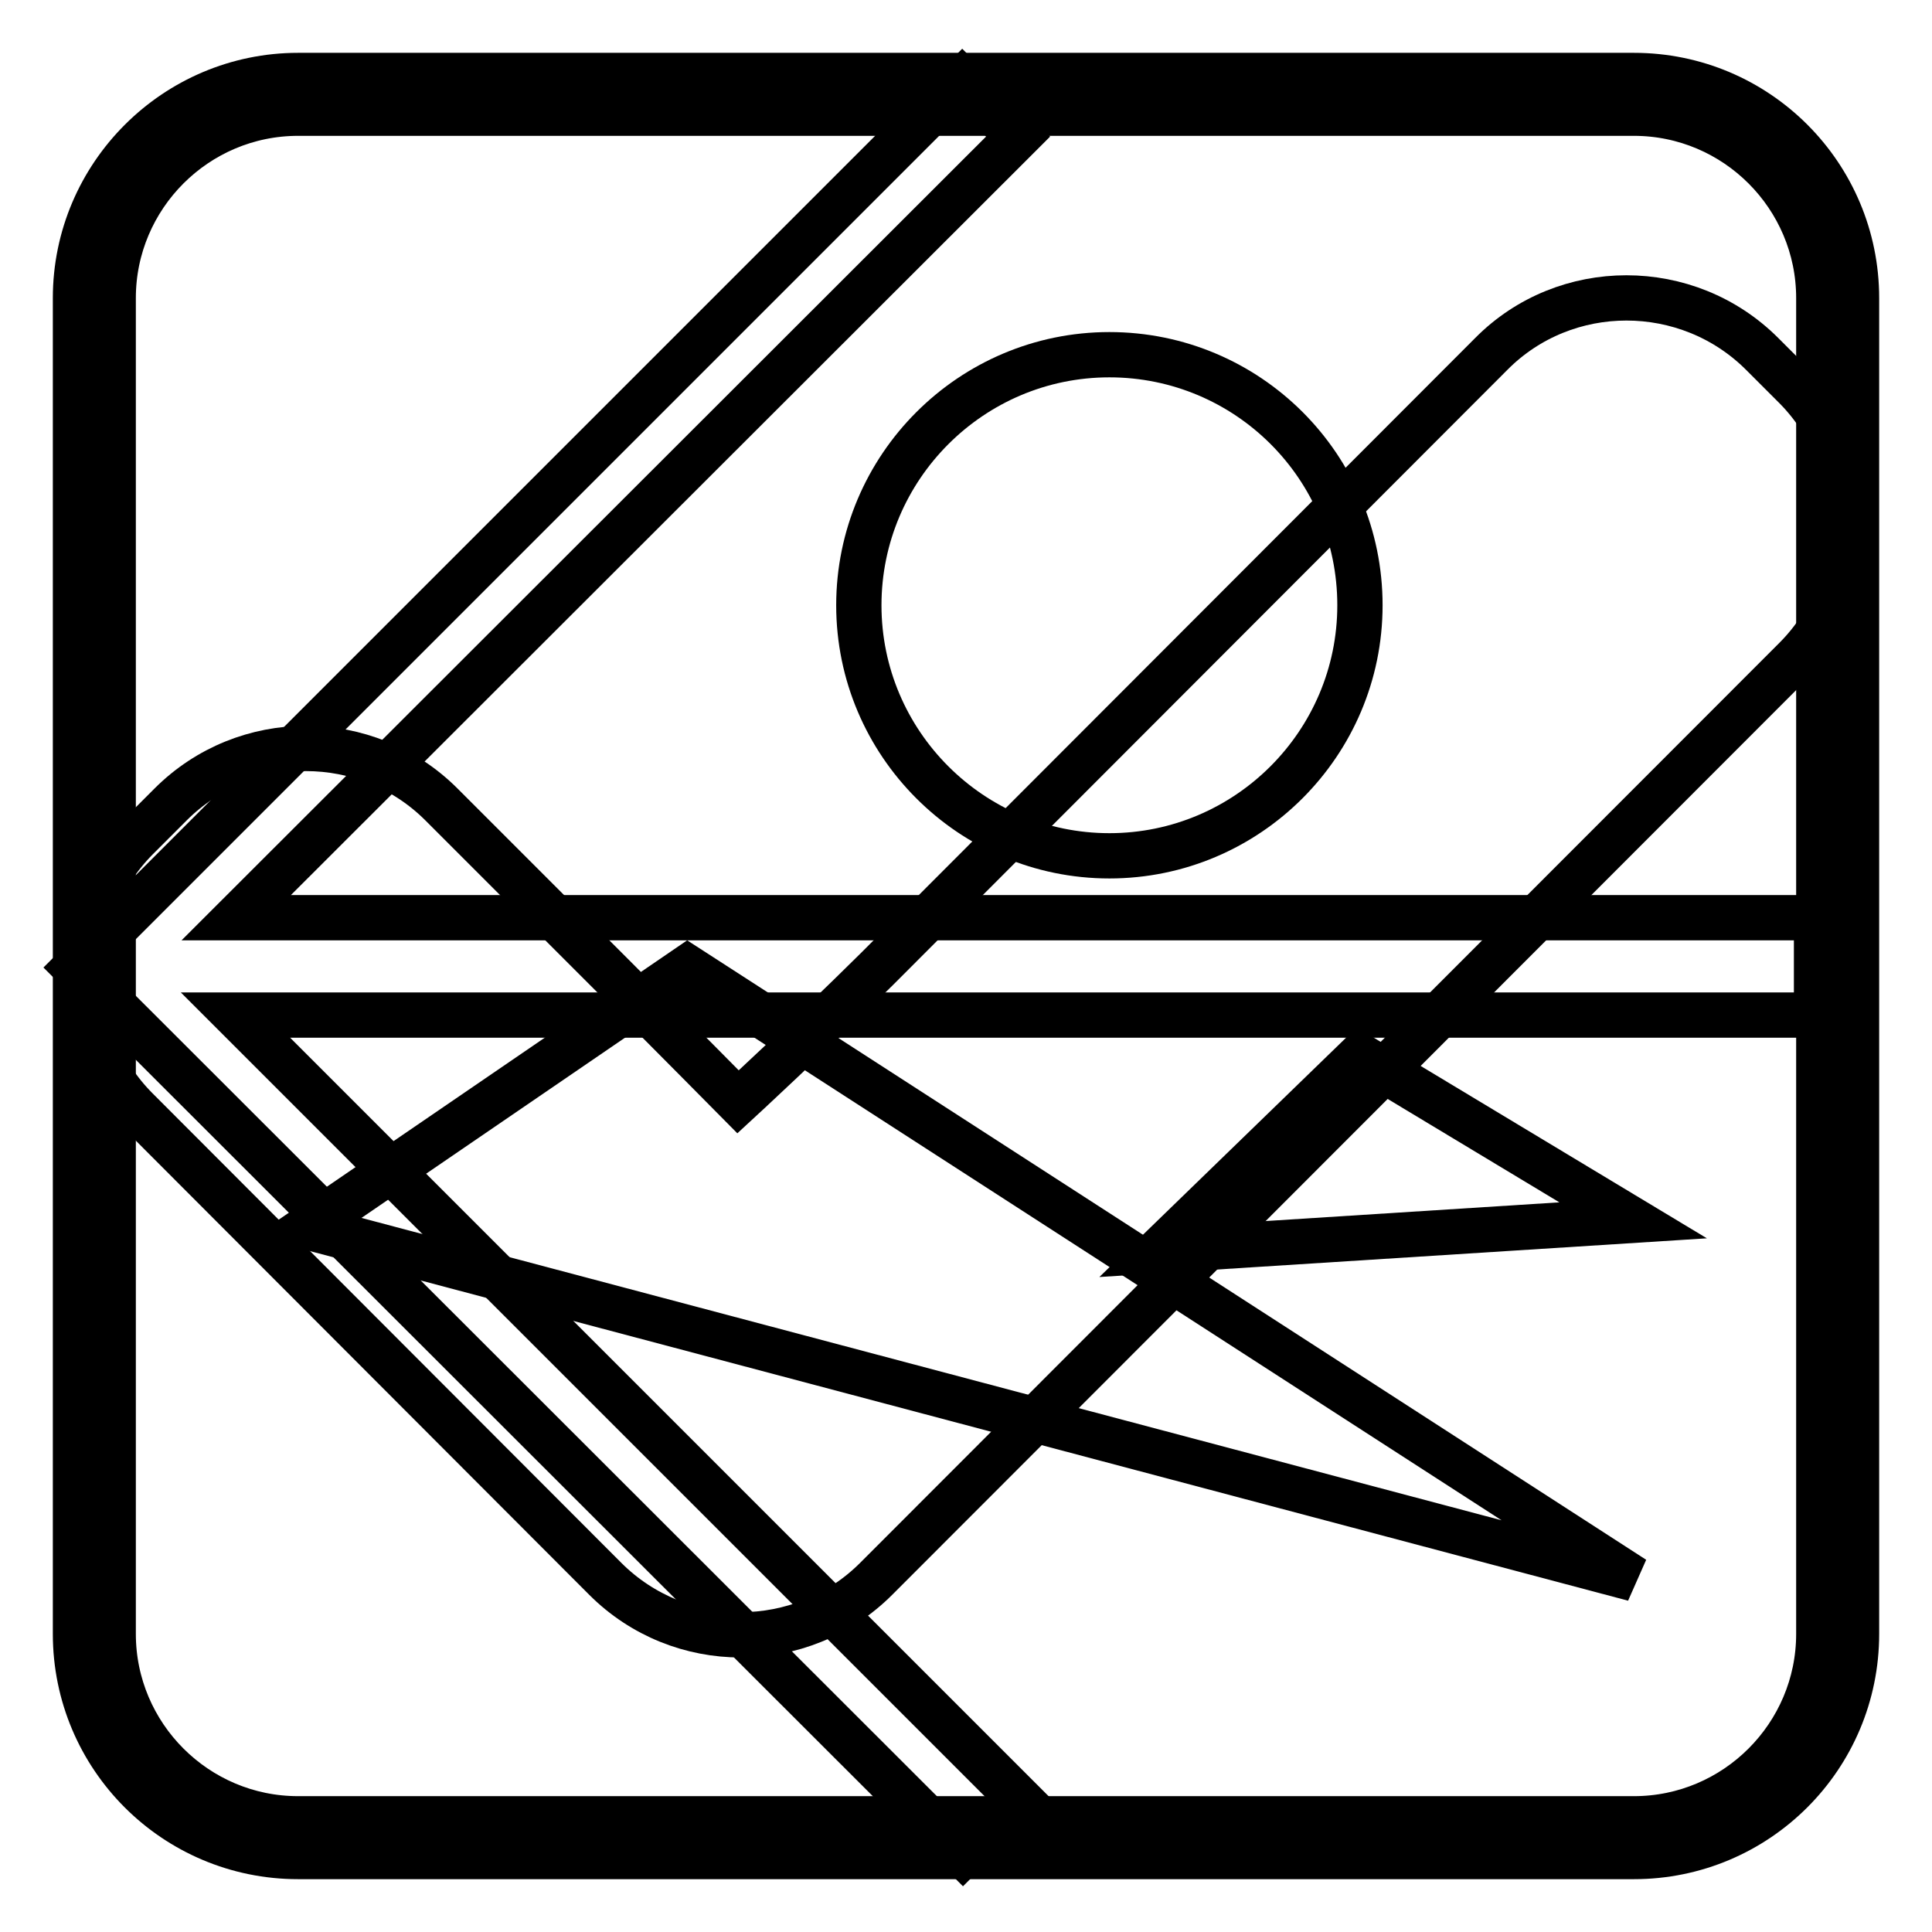
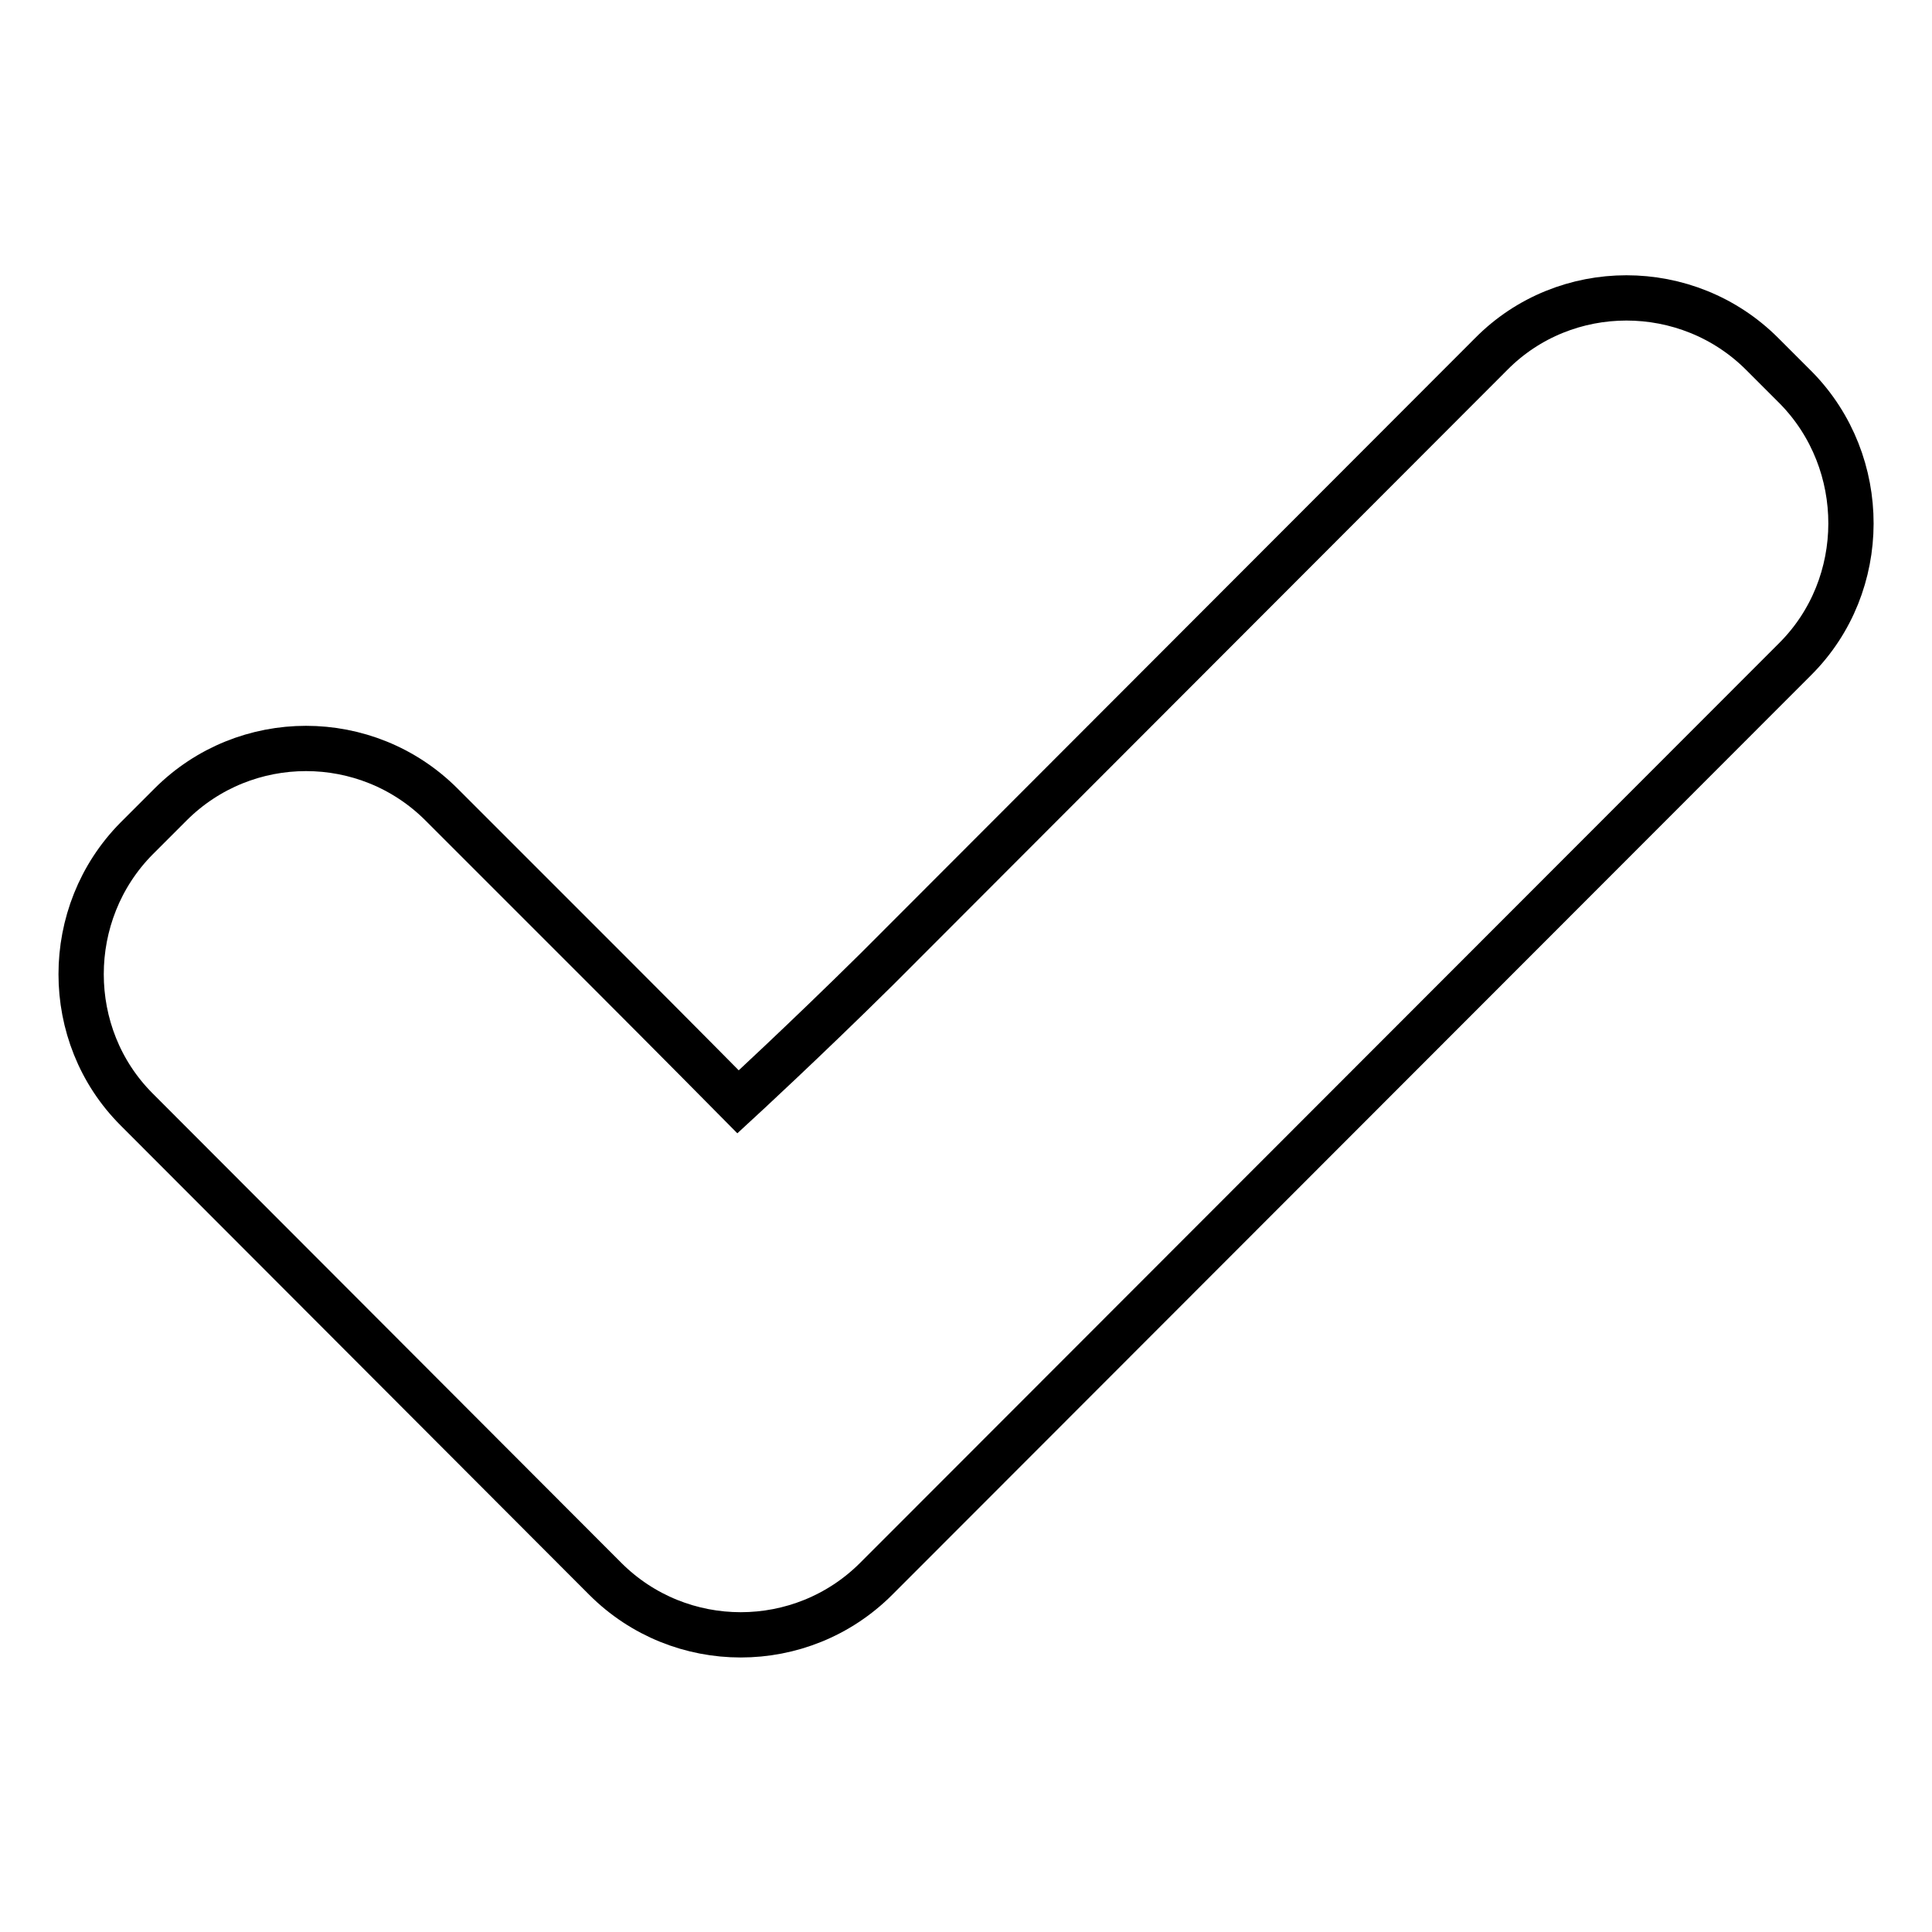
<svg xmlns="http://www.w3.org/2000/svg" version="1.1" x="0px" y="0px" viewBox="0 0 256 256" enable-background="new 0 0 256 256" xml:space="preserve">
  <g>
    <g>
-       <path stroke-width="6" fill-opacity="0" stroke="#000000" d="M240.6,121.6H31.3L134.9,18.1l-7.4-7.4L10,128.2l117.6,117.5l7.4-7.4L31.2,134.5h209.5V121.6z" />
-       <path stroke-width="6" fill-opacity="0" stroke="#000000" d="M216.5,15C230,15,241,26,241,39.5v177c0,13.5-11,24.5-24.5,24.5h-177C26,241,15,230,15,216.5v-177C15,26,26,15,39.5,15L216.5,15 M216.5,10h-177C23.3,10,10,23.2,10,39.5v177c0,16.3,13.2,29.5,29.5,29.5h177c16.3,0,29.5-13.2,29.5-29.5v-177C246,23.2,232.8,10,216.5,10L216.5,10z" />
-       <path stroke-width="6" fill-opacity="0" stroke="#000000" d="M147,47c-18.3,0-33.2,14.9-33.2,33.2c0,18.3,14.9,33.2,33.2,33.2c18.3,0,33.2-14.9,33.2-33.2C180.2,61.8,165.3,47,147,47z" />
-       <path stroke-width="6" fill-opacity="0" stroke="#000000" d="M40.8,162.6l50.3-34.4l125.4,81L40.8,162.6z" />
-       <path stroke-width="6" fill-opacity="0" stroke="#000000" d="M153.6,165.7l26.6-25.8l36.2,21.8L153.6,165.7z" />
      <path stroke-width="6" fill-opacity="0" stroke="#000000" d="M237.9,87.3L116.1,209.2c-9.9,9.9-26,9.9-35.9,0L18.1,147c-9.8-9.8-9.8-26,0-35.9l4.5-4.5c9.9-9.9,26-9.9,35.9,0l21.8,21.8c9,9,17.5,17.6,17.5,17.6s8.8-8.1,18.4-17.6l81.4-81.5c9.8-9.9,26-9.9,35.9,0l4.5,4.5C247.7,61.3,247.7,77.5,237.9,87.3z" />
    </g>
  </g>
</svg>